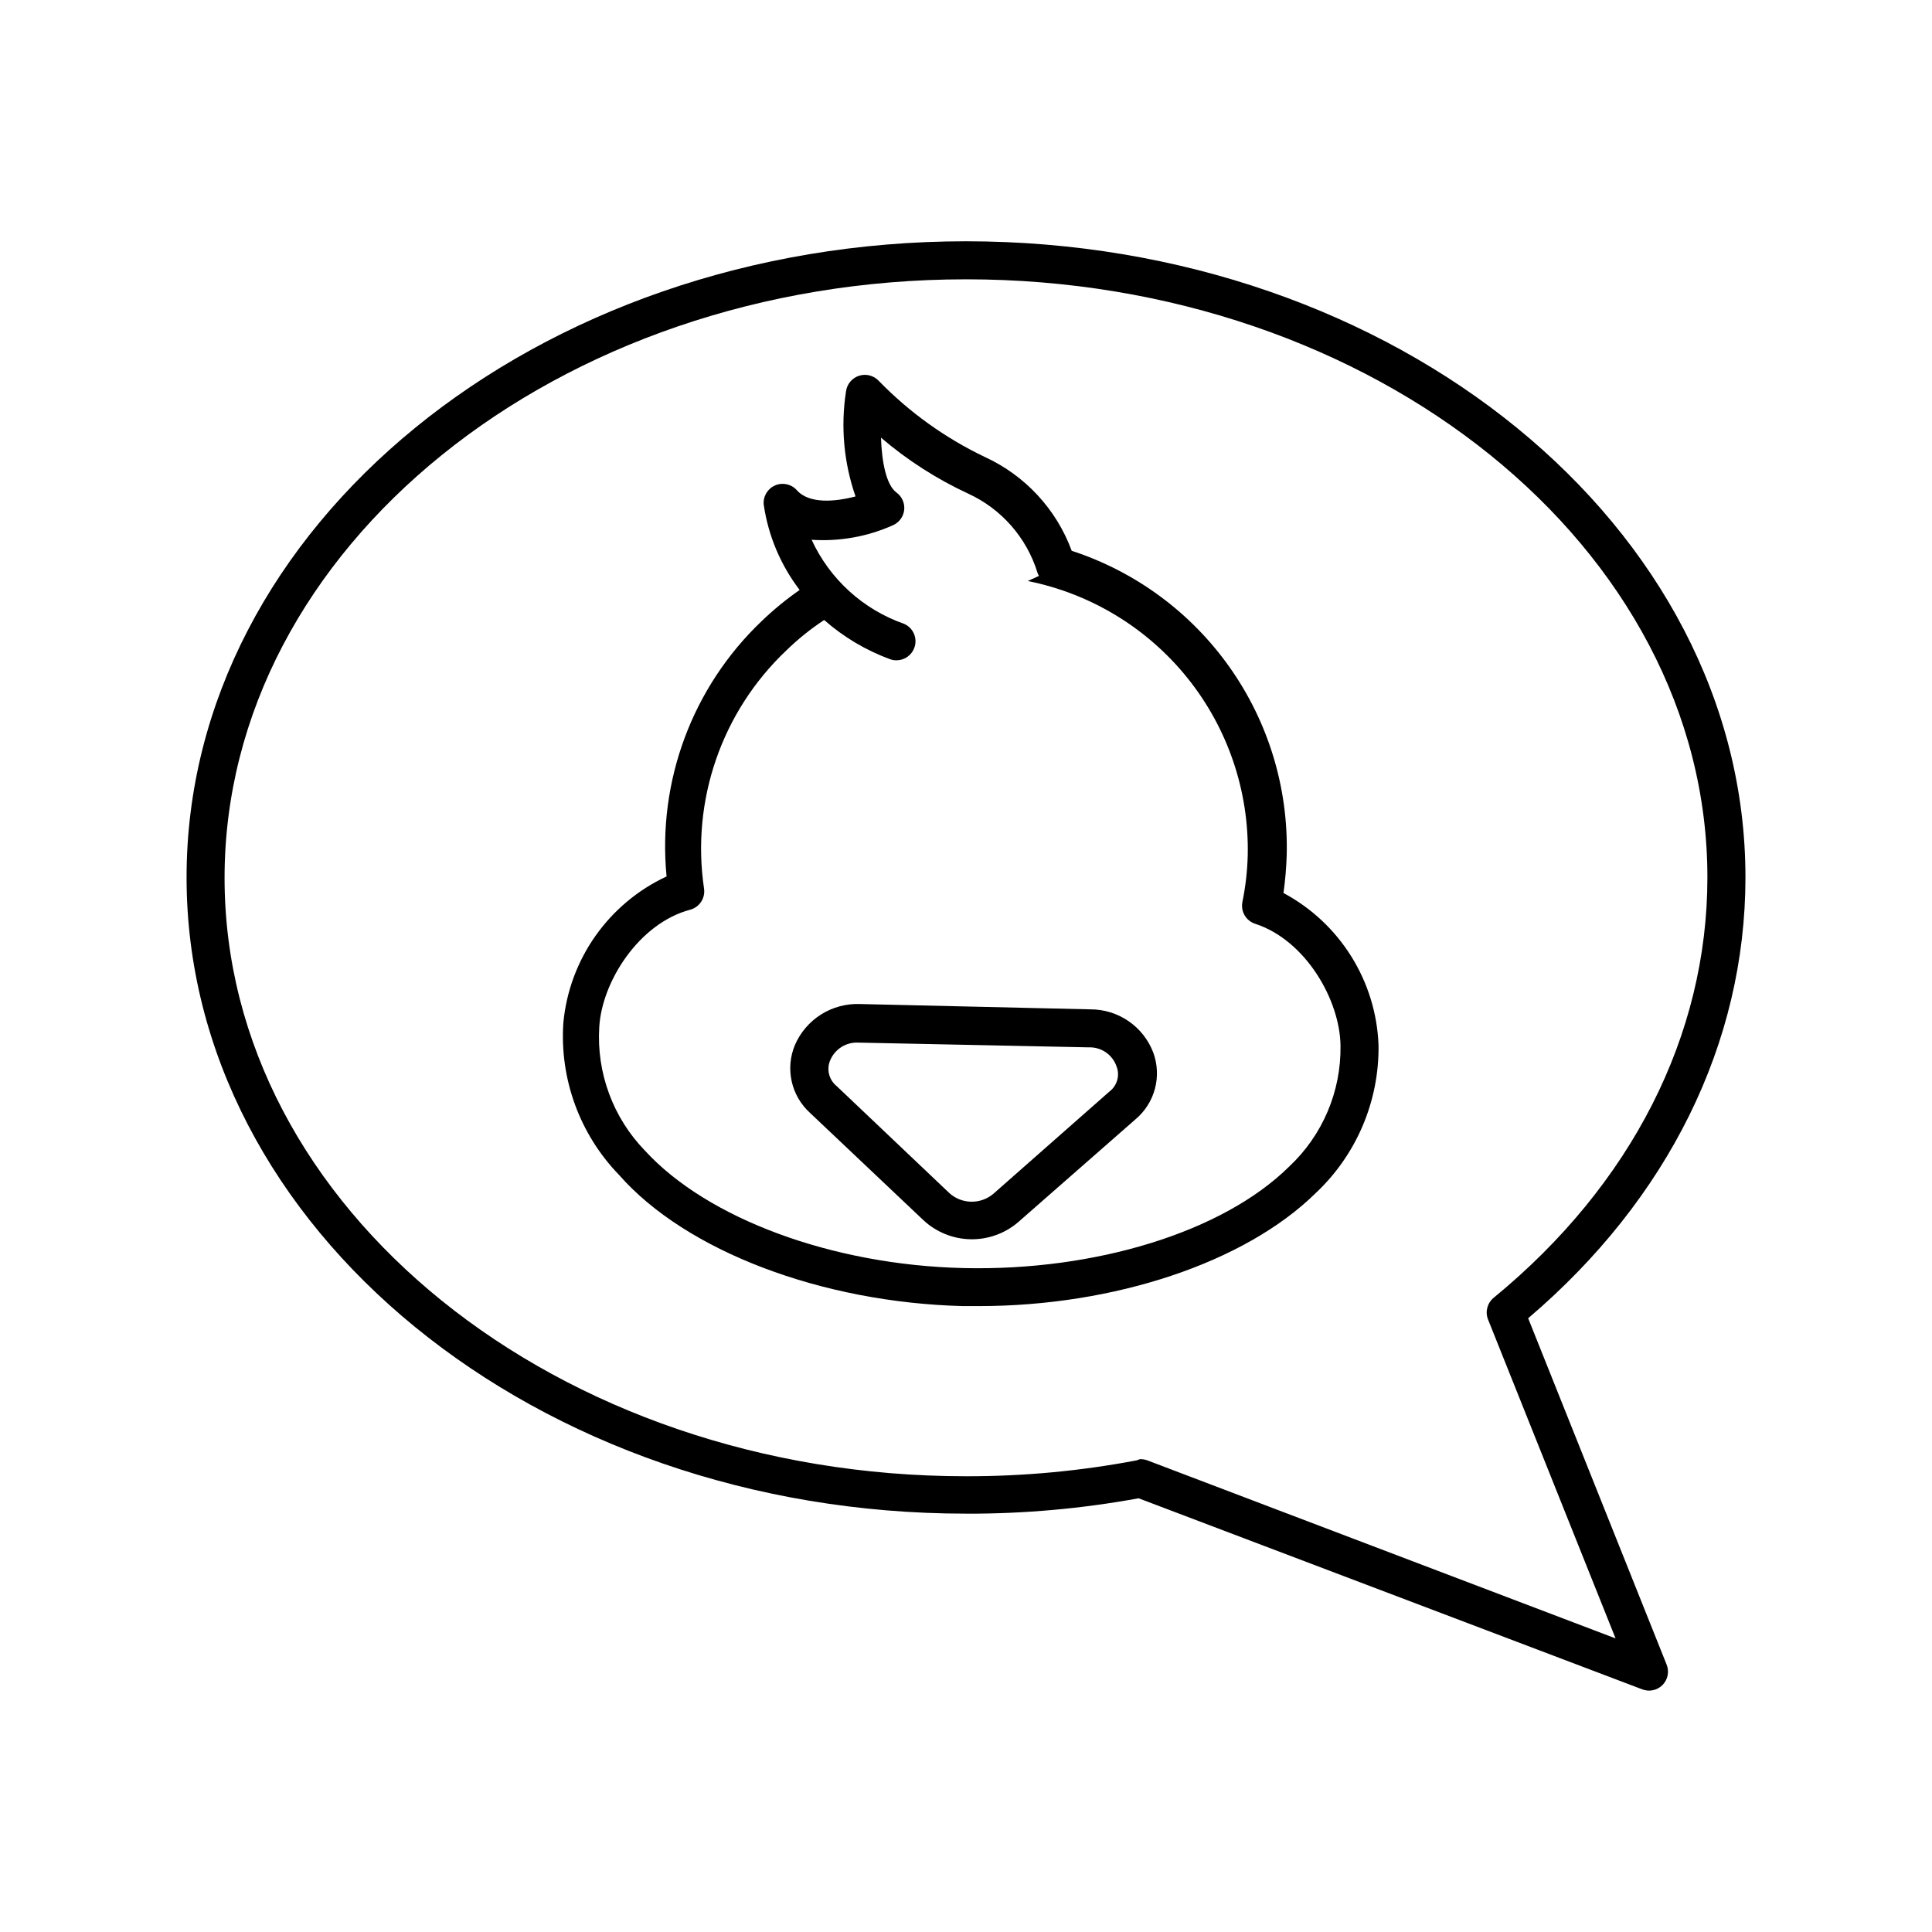
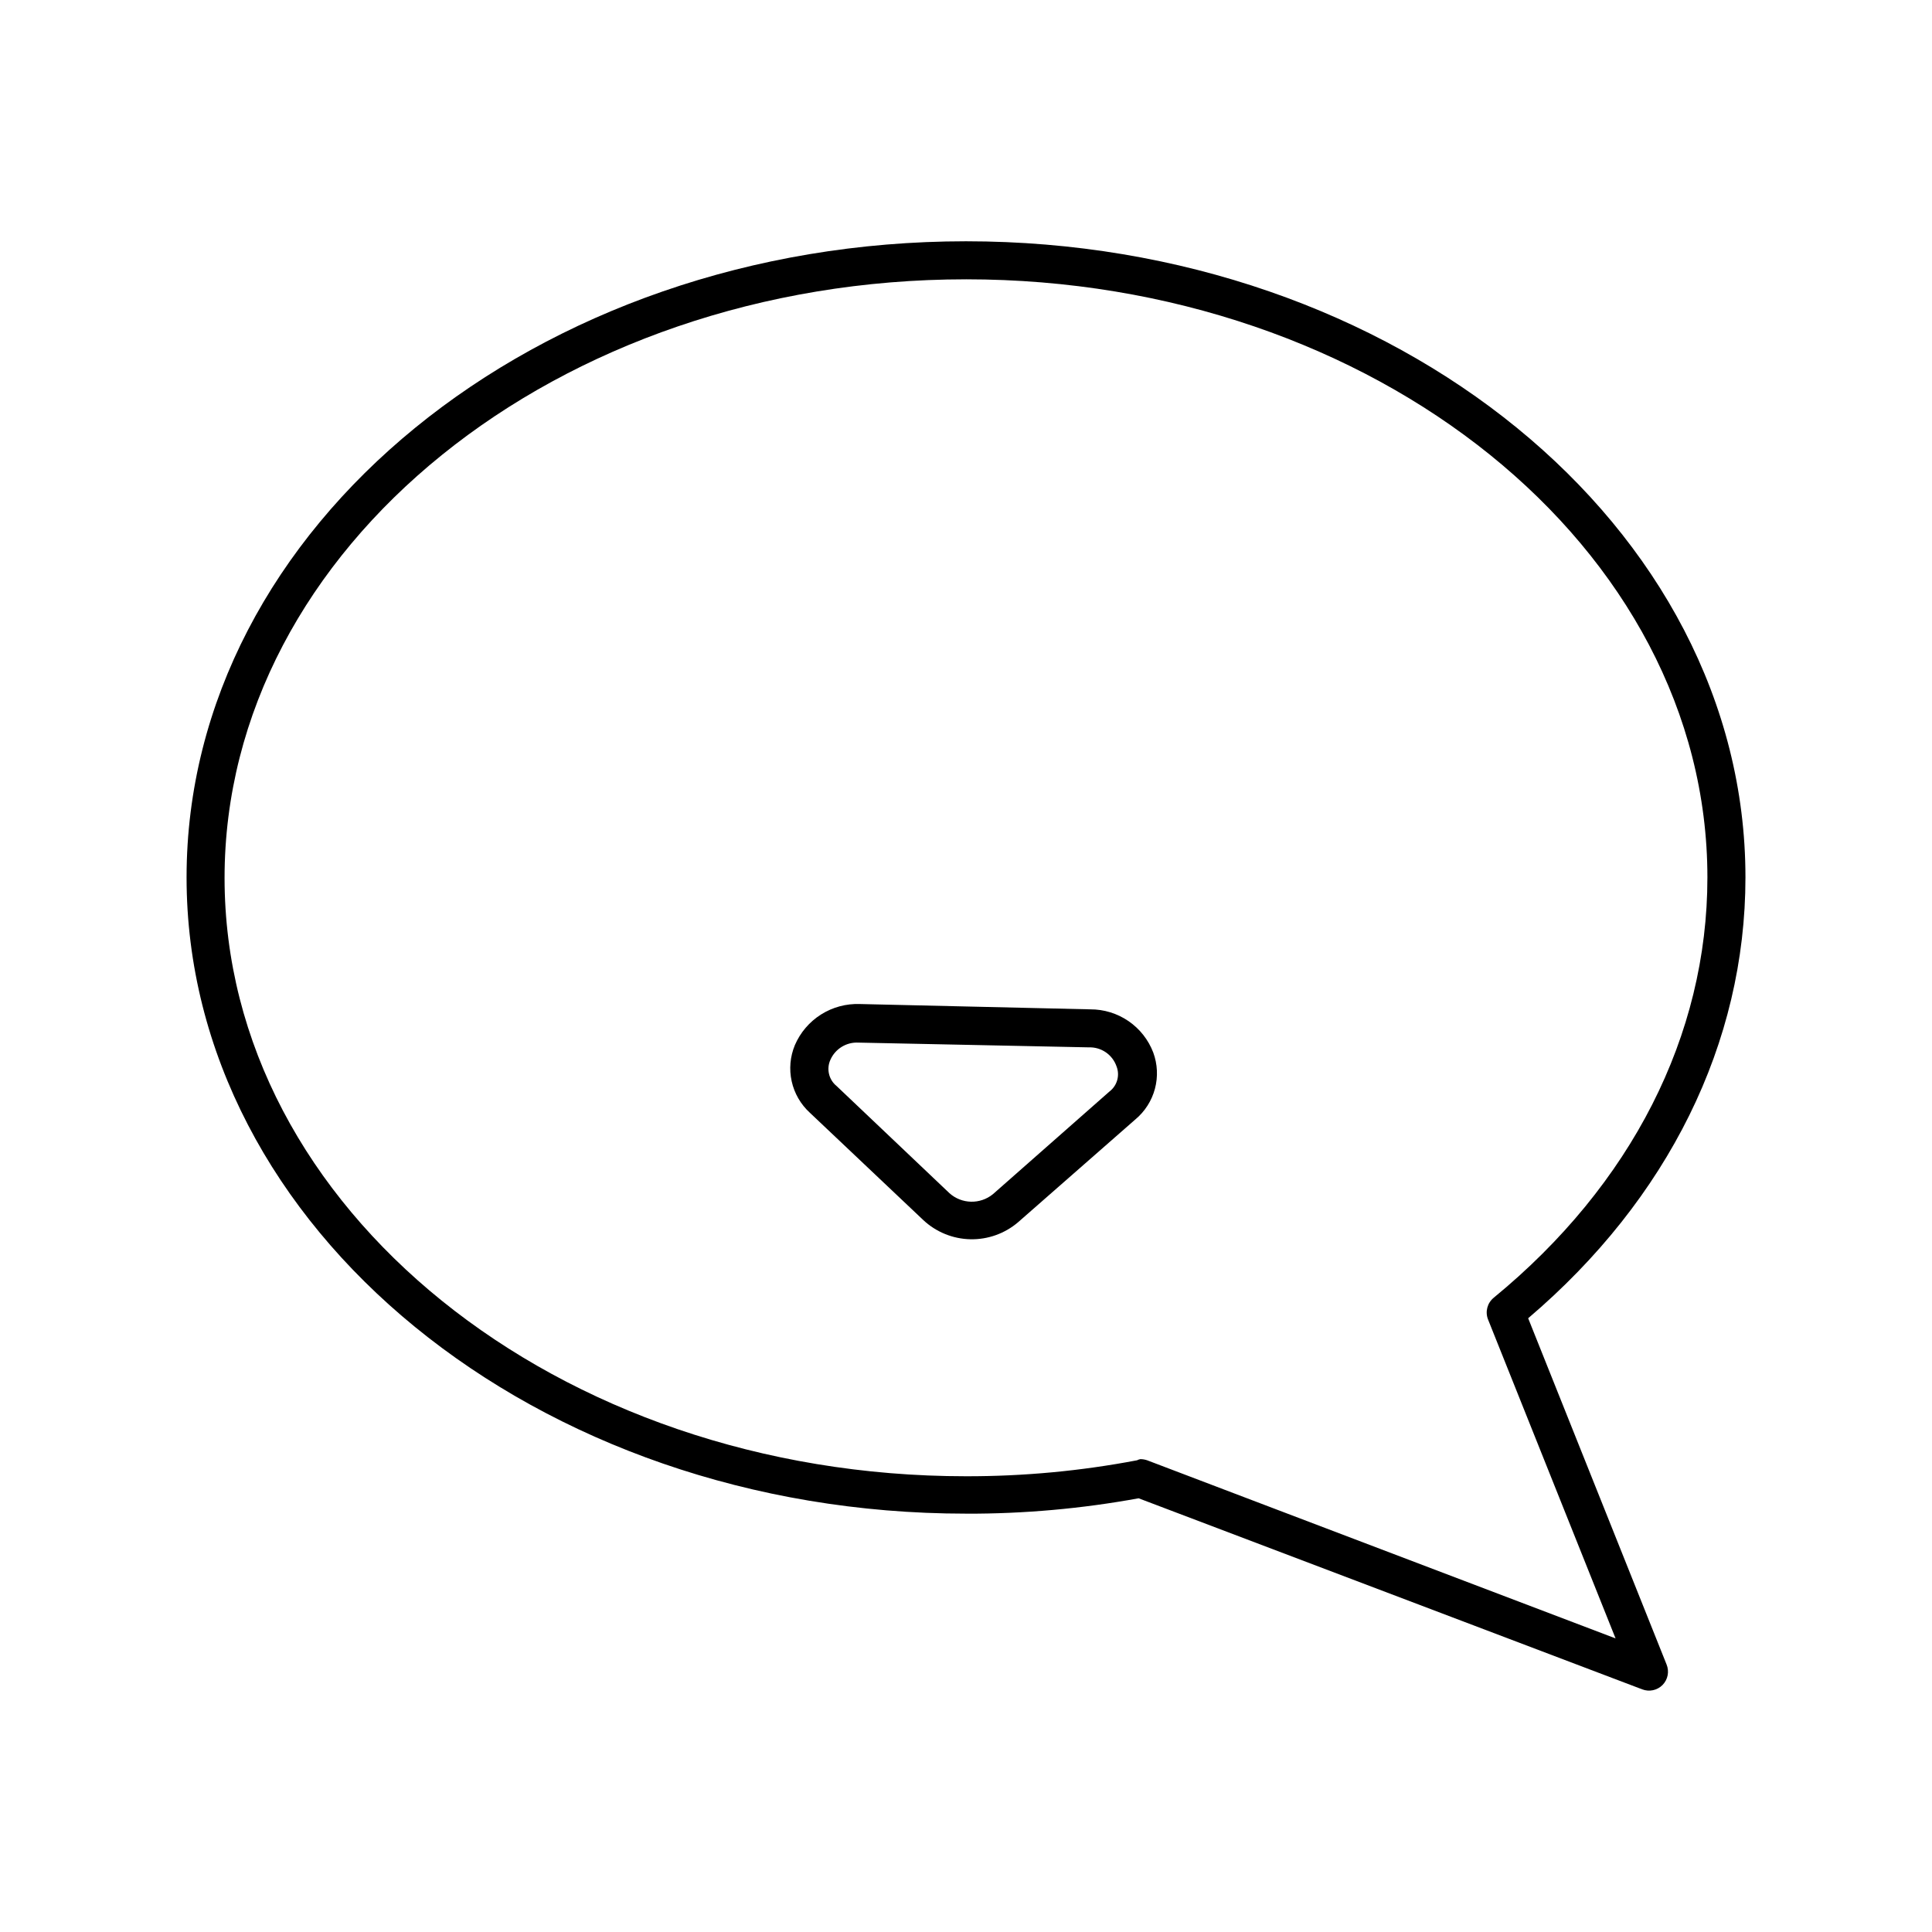
<svg xmlns="http://www.w3.org/2000/svg" fill="#000000" width="800px" height="800px" version="1.1" viewBox="144 144 512 512">
  <g>
    <path d="m400 545.14c15.34 0.047 30.652-1.32 45.746-4.078l133.46 50.633c1.867 0.719 3.984 0.262 5.391-1.16 1.41-1.438 1.824-3.578 1.059-5.441l-36.676-91.742c37.129-31.59 57.582-72.953 57.582-116.84 0-92.953-92.699-168.57-206.56-168.57-113.86 0-206.56 75.621-206.56 168.57s92.648 168.62 206.56 168.62zm0-327.12c108.27 0 196.48 71.137 196.48 158.5 0 41.918-20.152 81.465-56.629 111.39v0.004c-1.699 1.383-2.309 3.703-1.512 5.742l33.805 84.539-124.14-47.207c-0.586-0.199-1.195-0.301-1.812-0.301-0.301 0.059-0.59 0.16-0.859 0.301-14.945 2.848-30.129 4.262-45.34 4.234-108.37 0-196.48-71.137-196.48-158.55-0.004-87.41 88.113-158.65 196.48-158.65z" />
-     <path d="m399.19 490.13h4.18c35.973 0 70.535-11.539 89.227-29.875 10.863-10.16 16.934-24.426 16.727-39.297-0.641-16.957-10.23-32.297-25.191-40.305 0.469-3.34 0.754-6.703 0.859-10.078 0.441-17.777-4.863-35.227-15.129-49.746-10.266-14.523-24.945-25.348-41.852-30.863-4.066-11.039-12.375-19.996-23.074-24.887-10.473-5.008-19.973-11.828-28.062-20.152-1.332-1.418-3.359-1.941-5.207-1.352-1.852 0.594-3.199 2.195-3.461 4.121-1.457 9.355-0.594 18.922 2.519 27.863-5.34 1.41-12.293 2.066-15.566-1.664-1.453-1.617-3.777-2.121-5.766-1.25-1.992 0.867-3.203 2.918-3 5.078 1.195 8.23 4.473 16.016 9.52 22.621-3.566 2.488-6.938 5.254-10.074 8.266-18.355 17.48-27.645 42.434-25.191 67.66-15.359 7.156-25.773 21.922-27.355 38.793-1.004 14.918 4.359 29.562 14.762 40.305 17.734 20.203 53.703 33.805 91.137 34.762zm-96.379-73.957c0.707-12.09 10.578-27.508 24.082-31.086 2.488-0.664 4.074-3.098 3.68-5.644-3.445-23.297 4.676-46.816 21.766-63.023 3.094-3.019 6.465-5.734 10.074-8.113 5.121 4.504 11.031 8.023 17.434 10.379 0.562 0.207 1.16 0.309 1.762 0.301 2.09-0.012 3.953-1.316 4.684-3.273 0.949-2.516-0.25-5.332-2.719-6.398-10.844-3.797-19.68-11.832-24.484-22.27 7.414 0.5 14.836-0.832 21.613-3.879 1.617-0.734 2.727-2.266 2.922-4.031 0.188-1.777-0.578-3.519-2.016-4.582-2.769-2.016-3.93-8.211-4.133-14.559v-0.004c6.981 5.969 14.746 10.949 23.074 14.812 8.836 4.047 15.527 11.672 18.391 20.961 0.094 0.301 0.227 0.59 0.402 0.855l-2.973 1.359c16.715 3.348 31.719 12.473 42.379 25.773 10.656 13.305 16.293 29.934 15.914 46.977-0.109 4.133-0.582 8.246-1.41 12.293-0.512 2.508 0.941 5 3.375 5.793 13.352 4.332 22.469 20.152 22.621 32.293v0.004c0.188 12.121-4.754 23.758-13.605 32.043-17.582 17.379-51.387 27.707-86.25 26.902-34.863-0.805-67.965-13.098-84.488-31.137-8.457-8.73-12.844-20.617-12.094-32.746z" />
    <path d="m388.66 467.31c3.387 3.184 7.836 5.004 12.488 5.106 4.648 0.102 9.176-1.52 12.699-4.551l31.035-27.207c2.523-2.106 4.336-4.941 5.184-8.117 0.848-3.176 0.691-6.535-0.445-9.617-1.289-3.375-3.578-6.277-6.555-8.32-2.981-2.043-6.512-3.129-10.121-3.117l-61.062-1.41c-3.637-0.133-7.227 0.832-10.301 2.773-3.074 1.945-5.492 4.769-6.93 8.109-1.266 3.035-1.559 6.387-0.848 9.598 0.711 3.211 2.398 6.121 4.828 8.34zm-24.586-42.473c1.289-2.898 4.234-4.703 7.406-4.535l61.012 1.258v0.004c3.309-0.141 6.316 1.906 7.402 5.039 0.93 2.383 0.172 5.094-1.863 6.648l-30.883 27.207c-3.383 2.769-8.281 2.664-11.535-0.254l-29.926-28.414h-0.004c-2.055-1.684-2.715-4.539-1.609-6.953z" />
  </g>
</svg>